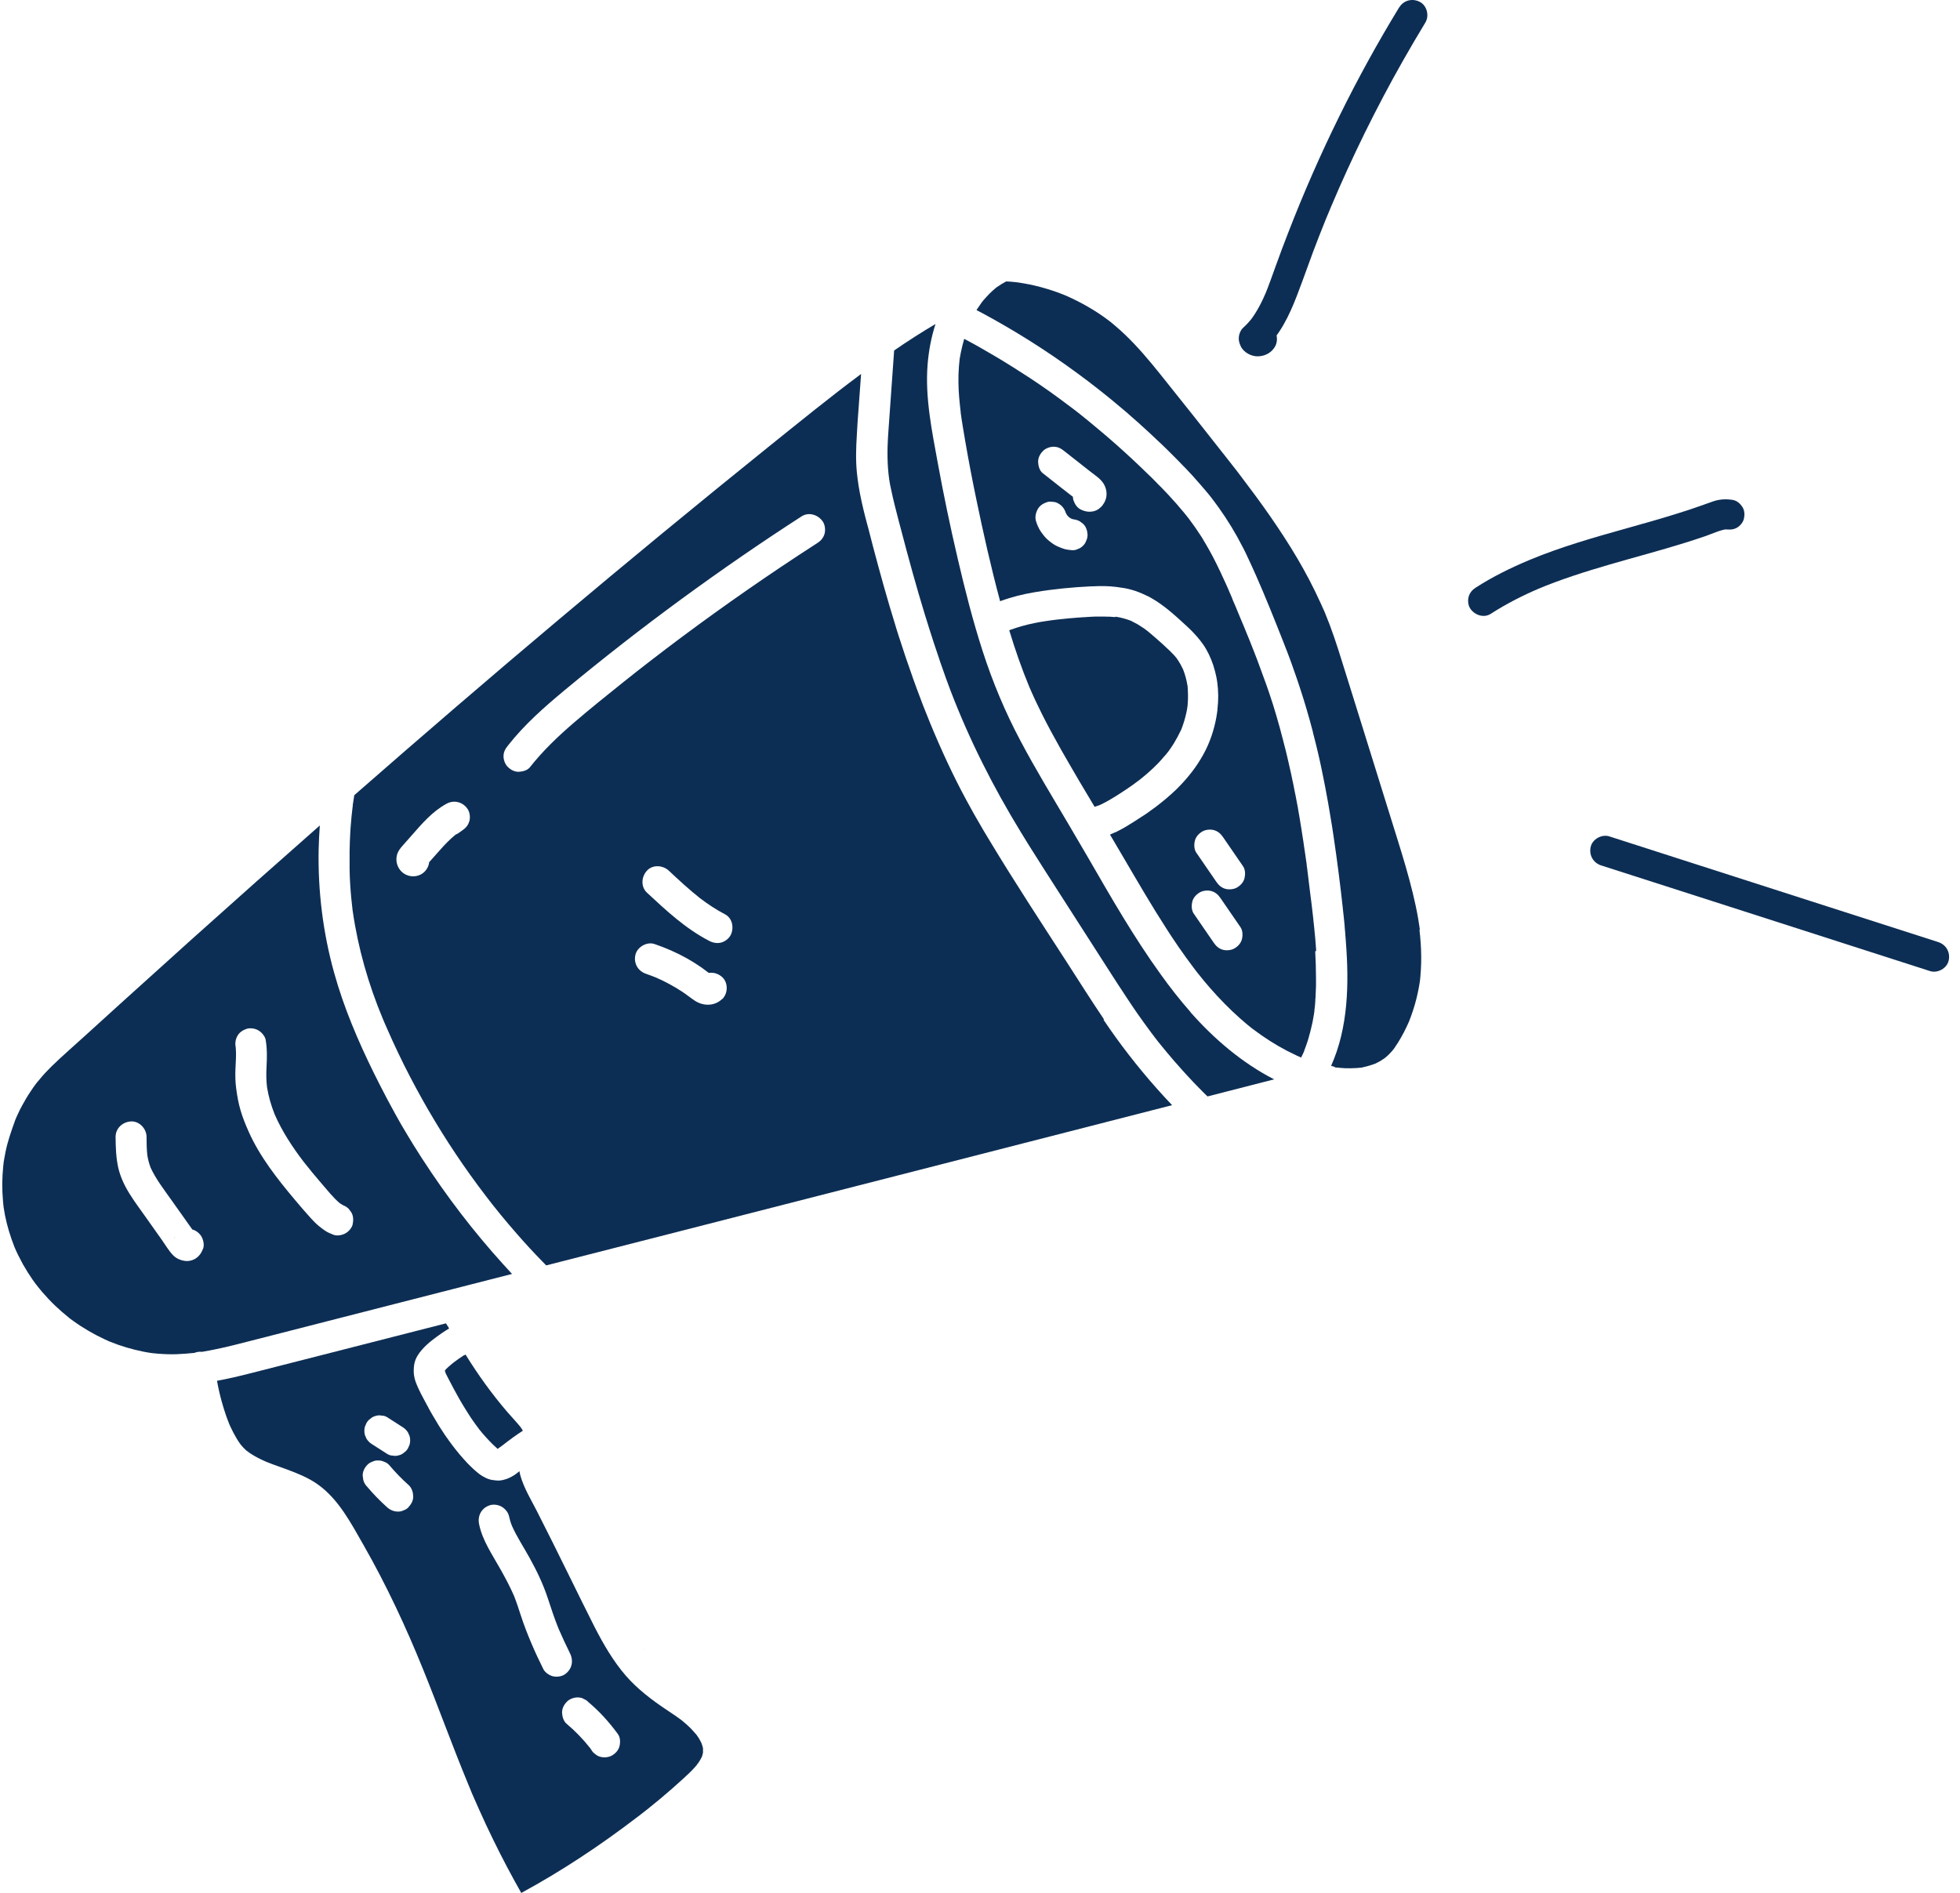
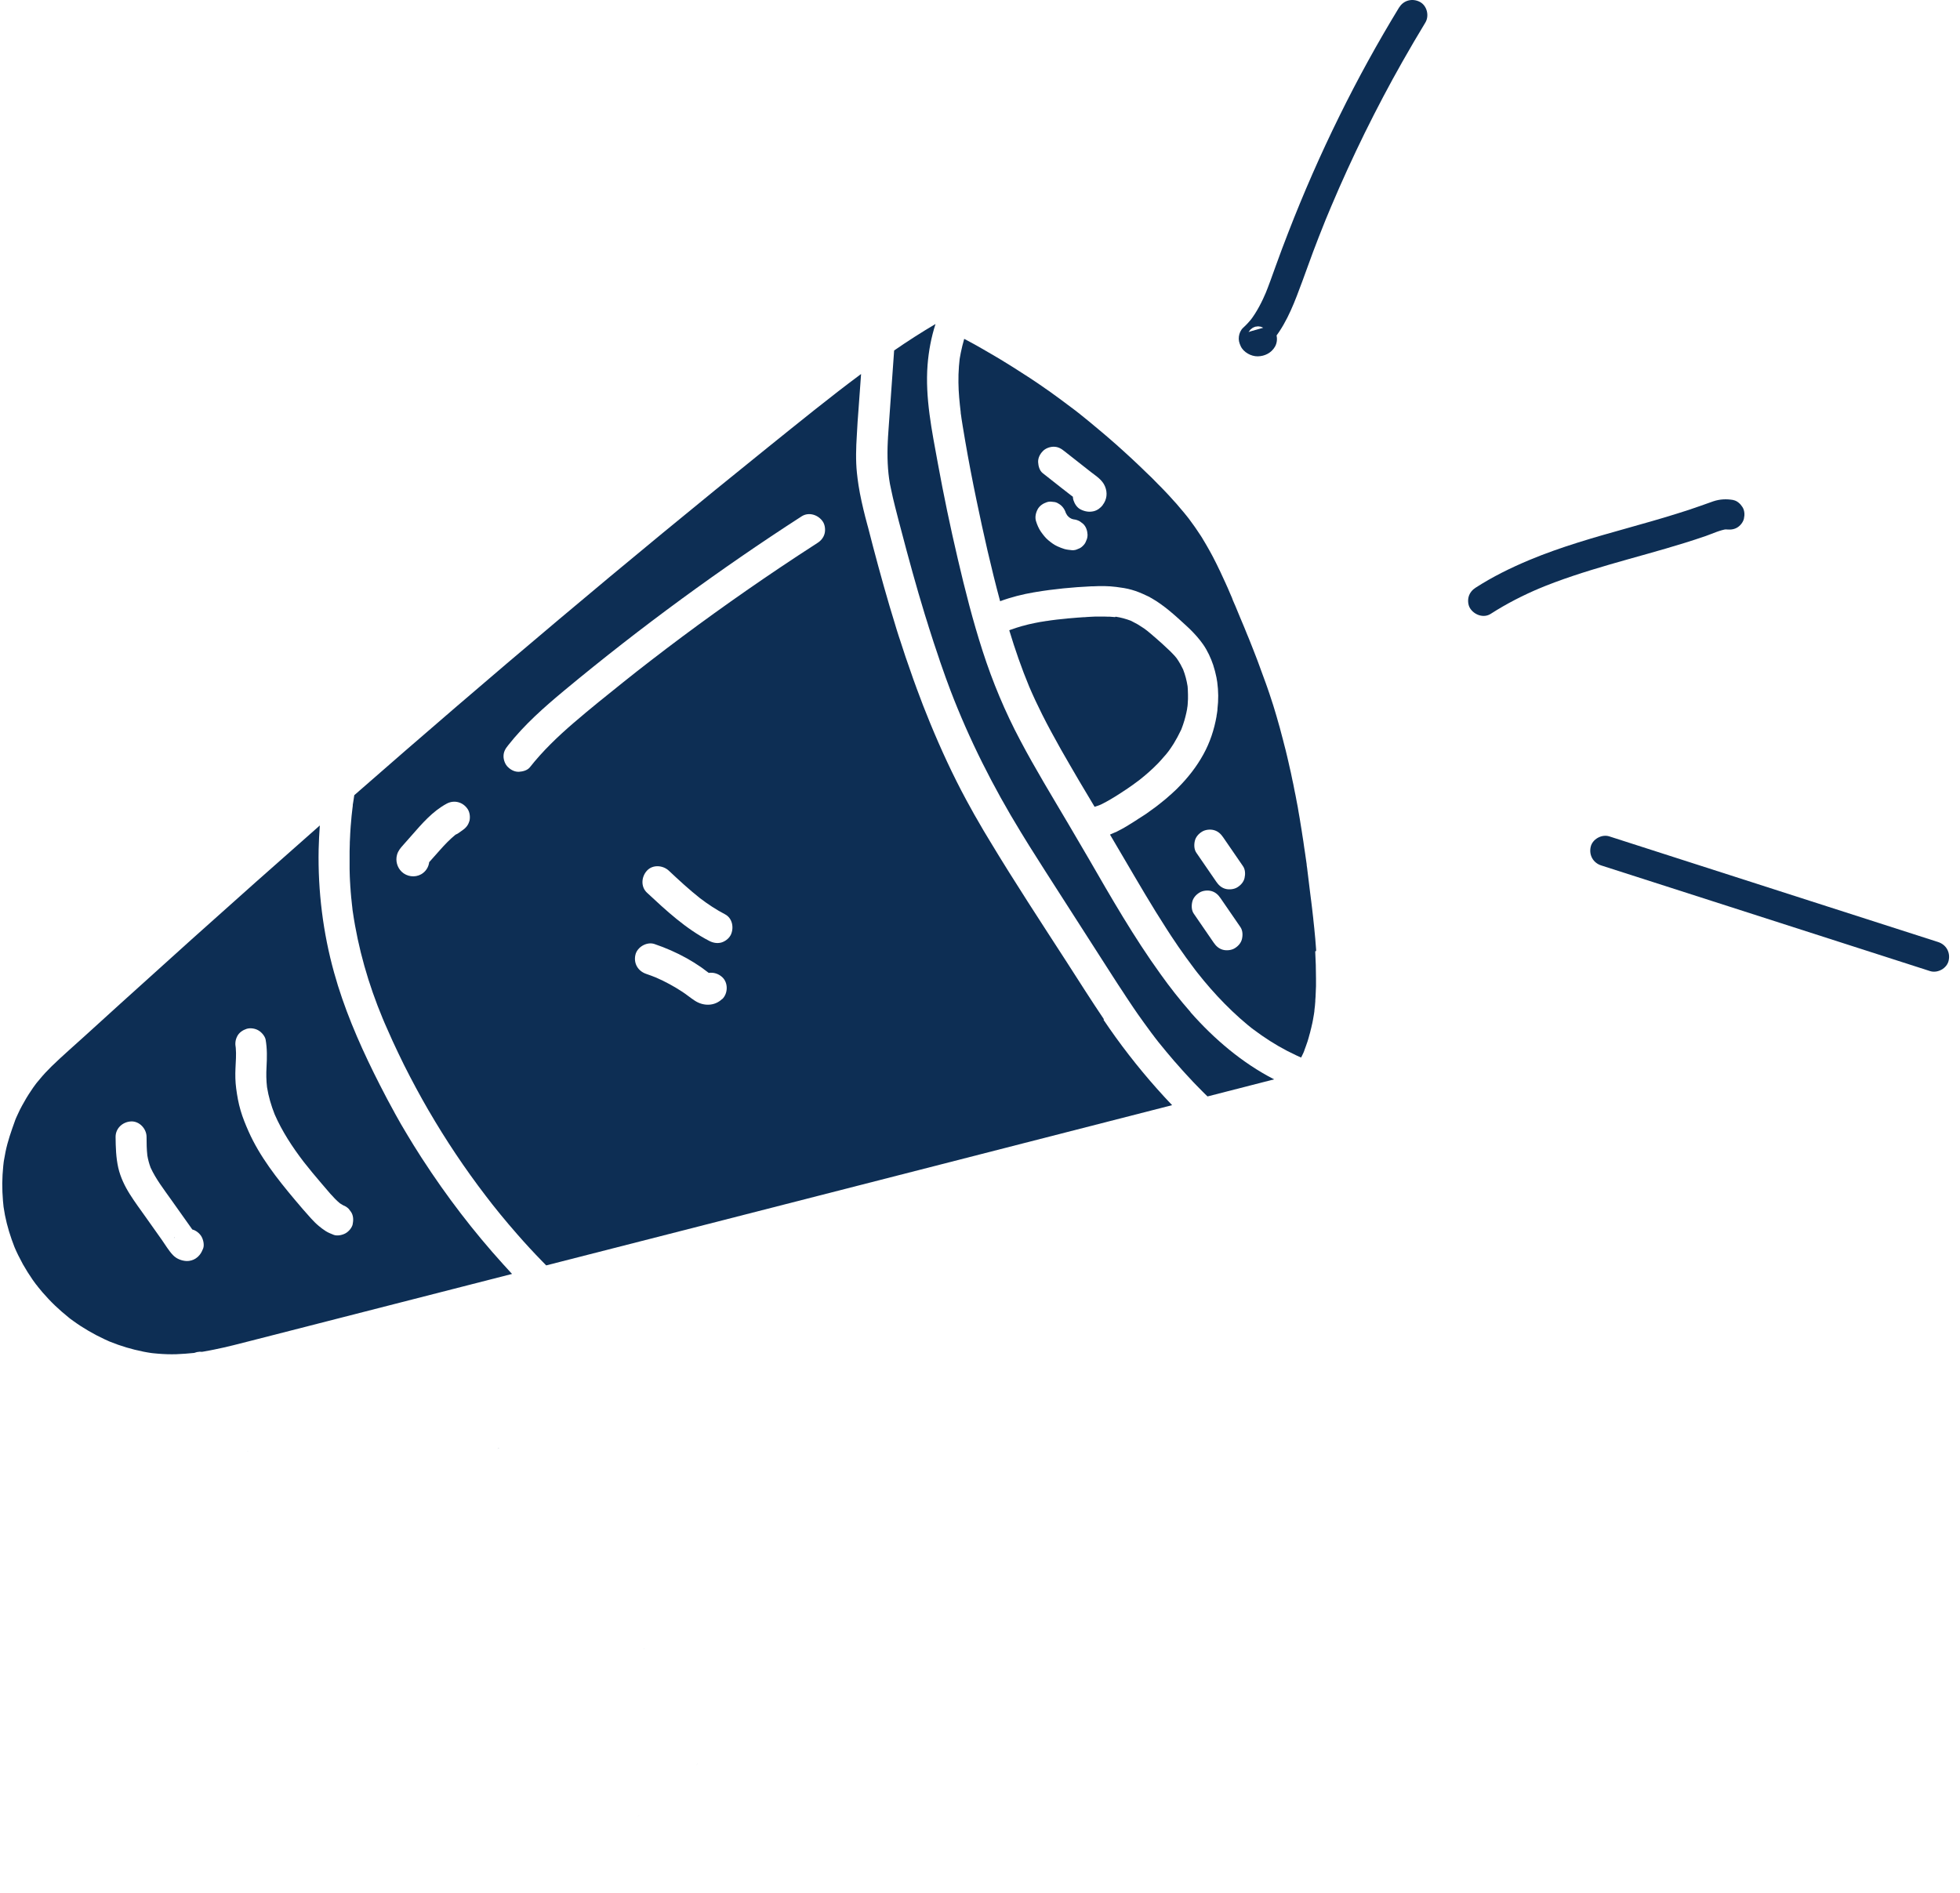
<svg xmlns="http://www.w3.org/2000/svg" width="147" height="142" viewBox="0 0 147 142" fill="none">
-   <path d="M104.937 0.553C103.322 3.203 101.826 5.919 100.457 8.703C99.043 11.569 97.762 14.494 96.609 17.471C96.289 18.29 95.984 19.108 95.686 19.935C95.418 20.672 95.165 21.408 94.867 22.13C94.904 22.041 94.942 21.952 94.979 21.862C94.651 22.636 94.272 23.388 93.758 24.058C93.818 23.984 93.877 23.902 93.937 23.827C93.721 24.103 93.49 24.356 93.23 24.594C93.051 24.758 92.947 25.011 92.917 25.241C92.88 25.509 92.939 25.718 93.051 25.963C93.259 26.425 93.832 26.738 94.331 26.73C94.86 26.723 95.358 26.47 95.626 26.001C95.916 25.487 95.768 24.735 95.217 24.453C94.681 24.17 93.974 24.311 93.669 24.862C93.661 24.884 93.646 24.899 93.632 24.921C93.691 24.847 93.751 24.765 93.81 24.691C93.795 24.706 93.78 24.721 93.766 24.735C93.84 24.676 93.922 24.616 93.996 24.557C93.981 24.572 93.959 24.579 93.937 24.594C94.026 24.557 94.115 24.52 94.205 24.482C94.175 24.497 94.145 24.505 94.108 24.512C94.205 24.497 94.309 24.482 94.406 24.475C94.368 24.475 94.339 24.475 94.309 24.475C94.406 24.49 94.51 24.505 94.606 24.512C94.562 24.512 94.517 24.497 94.48 24.475C94.569 24.512 94.659 24.549 94.748 24.587C94.726 24.579 94.711 24.564 94.688 24.549C94.763 24.609 94.845 24.668 94.919 24.728C94.904 24.713 94.882 24.698 94.874 24.683C94.934 24.758 94.994 24.84 95.053 24.914C95.031 24.884 95.016 24.862 95.001 24.825C94.942 25.286 94.882 25.74 94.822 26.202C95.998 25.13 96.691 23.671 97.256 22.212C97.829 20.738 98.328 19.242 98.909 17.776C99.243 16.913 99.593 16.057 99.958 15.201C99.921 15.29 99.884 15.38 99.846 15.469C100.628 13.616 101.469 11.784 102.355 9.976C103.248 8.167 104.186 6.381 105.183 4.624C105.741 3.642 106.314 2.659 106.902 1.692C107.208 1.186 107.029 0.426 106.493 0.144C105.942 -0.147 105.272 0.01 104.945 0.553H104.937Z" fill="#0D2E54" />
+   <path d="M104.937 0.553C103.322 3.203 101.826 5.919 100.457 8.703C99.043 11.569 97.762 14.494 96.609 17.471C96.289 18.29 95.984 19.108 95.686 19.935C95.418 20.672 95.165 21.408 94.867 22.13C94.904 22.041 94.942 21.952 94.979 21.862C94.651 22.636 94.272 23.388 93.758 24.058C93.818 23.984 93.877 23.902 93.937 23.827C93.721 24.103 93.49 24.356 93.23 24.594C93.051 24.758 92.947 25.011 92.917 25.241C92.88 25.509 92.939 25.718 93.051 25.963C93.259 26.425 93.832 26.738 94.331 26.73C94.86 26.723 95.358 26.47 95.626 26.001C95.916 25.487 95.768 24.735 95.217 24.453C93.661 24.884 93.646 24.899 93.632 24.921C93.691 24.847 93.751 24.765 93.81 24.691C93.795 24.706 93.78 24.721 93.766 24.735C93.84 24.676 93.922 24.616 93.996 24.557C93.981 24.572 93.959 24.579 93.937 24.594C94.026 24.557 94.115 24.52 94.205 24.482C94.175 24.497 94.145 24.505 94.108 24.512C94.205 24.497 94.309 24.482 94.406 24.475C94.368 24.475 94.339 24.475 94.309 24.475C94.406 24.49 94.51 24.505 94.606 24.512C94.562 24.512 94.517 24.497 94.48 24.475C94.569 24.512 94.659 24.549 94.748 24.587C94.726 24.579 94.711 24.564 94.688 24.549C94.763 24.609 94.845 24.668 94.919 24.728C94.904 24.713 94.882 24.698 94.874 24.683C94.934 24.758 94.994 24.84 95.053 24.914C95.031 24.884 95.016 24.862 95.001 24.825C94.942 25.286 94.882 25.74 94.822 26.202C95.998 25.13 96.691 23.671 97.256 22.212C97.829 20.738 98.328 19.242 98.909 17.776C99.243 16.913 99.593 16.057 99.958 15.201C99.921 15.29 99.884 15.38 99.846 15.469C100.628 13.616 101.469 11.784 102.355 9.976C103.248 8.167 104.186 6.381 105.183 4.624C105.741 3.642 106.314 2.659 106.902 1.692C107.208 1.186 107.029 0.426 106.493 0.144C105.942 -0.147 105.272 0.01 104.945 0.553H104.937Z" fill="#0D2E54" />
  <path d="M129.998 37.508C129.485 37.418 128.993 37.441 128.502 37.604C128.182 37.709 127.877 37.835 127.557 37.939C126.954 38.155 126.344 38.356 125.733 38.542C124.505 38.929 123.27 39.272 122.034 39.621C119.563 40.313 117.092 41.013 114.718 42.003C113.311 42.591 111.949 43.261 110.669 44.087C110.423 44.243 110.229 44.474 110.148 44.764C110.073 45.032 110.103 45.397 110.259 45.635C110.579 46.134 111.279 46.387 111.807 46.045C112.991 45.285 114.241 44.645 115.536 44.102C115.447 44.139 115.358 44.176 115.268 44.214C117.047 43.462 118.893 42.881 120.754 42.338C122.622 41.795 124.498 41.303 126.358 40.723C126.887 40.559 127.408 40.388 127.929 40.209C128.457 40.023 128.993 39.763 129.544 39.688C129.447 39.703 129.343 39.718 129.246 39.725C129.38 39.711 129.507 39.711 129.641 39.725C129.544 39.711 129.44 39.696 129.343 39.688C129.365 39.688 129.38 39.688 129.403 39.696C129.708 39.748 129.998 39.74 130.273 39.584C130.512 39.45 130.735 39.175 130.794 38.907C130.861 38.617 130.847 38.289 130.683 38.036C130.534 37.798 130.288 37.567 130.006 37.515L129.998 37.508Z" fill="#0D2E54" />
  <path d="M120.091 64.92C123.307 65.955 126.515 66.982 129.73 68.016C132.931 69.044 136.131 70.071 139.339 71.105C141.148 71.686 142.949 72.266 144.758 72.847C145.323 73.026 146.023 72.639 146.149 72.058C146.291 71.44 145.963 70.86 145.36 70.666C142.145 69.632 138.937 68.604 135.722 67.57C132.521 66.543 129.321 65.516 126.113 64.481C124.304 63.901 122.503 63.32 120.694 62.739C120.129 62.561 119.429 62.948 119.302 63.528C119.161 64.146 119.489 64.727 120.091 64.92Z" fill="#0D2E54" />
-   <path d="M38.962 110.36C38.776 110.516 38.583 110.658 38.375 110.769C38.218 110.859 38.047 110.933 37.876 110.978C37.69 111.037 37.496 111.074 37.288 111.06C37.176 111.06 37.072 111.037 36.968 111.022C36.953 111.022 36.931 111.022 36.916 111.022C36.685 110.978 36.469 110.896 36.268 110.777C36.06 110.665 35.874 110.524 35.695 110.367C35.524 110.219 35.353 110.055 35.196 109.898C35.174 109.876 35.159 109.861 35.137 109.839C35.062 109.765 34.988 109.69 34.921 109.608C34.891 109.571 34.854 109.534 34.824 109.504C34.802 109.474 34.772 109.452 34.75 109.422C34.355 108.983 33.991 108.514 33.648 108.038C33.633 108.015 33.618 107.993 33.604 107.971C33.544 107.889 33.492 107.814 33.432 107.733C33.417 107.71 33.403 107.688 33.388 107.666C33.388 107.666 33.38 107.651 33.373 107.651C33.06 107.189 32.763 106.713 32.487 106.229C32.472 106.207 32.457 106.177 32.443 106.155C32.398 106.08 32.353 105.998 32.309 105.924C32.271 105.864 32.242 105.797 32.204 105.738C32.175 105.678 32.137 105.619 32.108 105.552C32.078 105.5 32.048 105.448 32.018 105.388C31.713 104.815 31.378 104.234 31.162 103.624C31.073 103.356 31.028 103.096 31.028 102.835C31.028 102.642 31.043 102.448 31.088 102.247C31.177 101.868 31.386 101.54 31.646 101.25C31.661 101.235 31.676 101.212 31.691 101.198C32.108 100.729 32.651 100.342 33.164 99.984C33.217 99.947 33.276 99.91 33.336 99.873C33.358 99.858 33.38 99.843 33.403 99.828C33.499 99.769 33.589 99.709 33.685 99.65C33.604 99.523 33.522 99.396 33.447 99.27C30.343 100.066 27.232 100.863 24.129 101.652C22.357 102.106 20.593 102.56 18.822 103.006C17.981 103.222 17.132 103.423 16.276 103.579C16.373 104.123 16.492 104.651 16.641 105.18C16.738 105.529 16.849 105.879 16.968 106.229C17.028 106.4 17.095 106.571 17.162 106.743C17.169 106.765 17.177 106.78 17.184 106.802C17.214 106.862 17.236 106.929 17.266 106.988C17.408 107.293 17.556 107.584 17.728 107.874C17.817 108.023 17.906 108.164 18.003 108.298C18.018 108.321 18.04 108.35 18.063 108.373C18.107 108.432 18.144 108.469 18.063 108.373C18.04 108.35 18.018 108.321 17.981 108.276C18.025 108.328 18.07 108.388 18.115 108.44C18.204 108.551 18.308 108.648 18.412 108.752C18.45 108.79 18.487 108.819 18.524 108.849C18.651 108.909 18.658 108.946 18.613 108.916C18.919 109.132 19.246 109.318 19.588 109.482C19.678 109.526 19.767 109.564 19.864 109.608C19.879 109.608 19.893 109.623 19.908 109.631C20.08 109.698 20.251 109.765 20.422 109.832C20.787 109.966 21.159 110.099 21.531 110.233C22.312 110.524 23.109 110.844 23.801 111.328C25.401 112.451 26.332 114.275 27.285 115.935C28.996 118.934 30.448 122.053 31.743 125.253C32.889 128.074 33.916 130.94 35.077 133.746C35.152 133.925 35.226 134.111 35.301 134.289C35.316 134.319 35.33 134.349 35.338 134.386C35.375 134.475 35.412 134.565 35.449 134.647C35.606 135.011 35.77 135.376 35.933 135.741C36.276 136.515 36.633 137.274 37.005 138.033C37.66 139.38 38.36 140.698 39.096 142C39.104 142 39.111 141.993 39.119 141.985C42.133 140.348 45.014 138.435 47.738 136.351C47.775 136.321 47.82 136.291 47.857 136.262C47.857 136.262 47.864 136.262 47.872 136.254C47.939 136.202 48.013 136.15 48.08 136.09C48.236 135.964 48.4 135.845 48.557 135.718C48.884 135.458 49.212 135.19 49.532 134.922C50.12 134.431 50.7 133.925 51.266 133.404C51.549 133.143 51.839 132.875 52.099 132.585C52.159 132.518 52.211 132.451 52.271 132.384C52.285 132.324 52.352 132.265 52.345 132.287C52.449 132.138 52.546 131.974 52.628 131.811C52.643 131.781 52.65 131.744 52.665 131.714C52.688 131.632 52.71 131.55 52.725 131.476C52.725 131.446 52.725 131.424 52.725 131.394C52.725 131.312 52.725 131.238 52.725 131.156C52.717 131.119 52.71 131.081 52.702 131.044C52.68 130.962 52.658 130.888 52.628 130.806C52.613 130.776 52.598 130.739 52.598 130.732C52.553 130.65 52.509 130.56 52.464 130.478C52.412 130.382 52.352 130.292 52.285 130.203C52.271 130.181 52.256 130.158 52.241 130.136C52.114 129.995 51.988 129.846 51.854 129.704C51.616 129.459 51.363 129.235 51.095 129.02C51.05 128.99 51.013 128.96 50.968 128.93C50.864 128.856 50.76 128.781 50.656 128.707C50.432 128.551 50.216 128.409 49.993 128.26C48.892 127.524 47.827 126.72 46.949 125.715C45.989 124.606 45.267 123.355 44.597 122.053C43.934 120.75 43.294 119.433 42.647 118.123C41.858 116.523 41.069 114.923 40.258 113.337C39.819 112.481 39.29 111.618 39.029 110.687C39 110.583 38.977 110.487 38.962 110.382V110.36ZM27.366 107.026C27.404 106.936 27.441 106.839 27.485 106.75C27.56 106.616 27.657 106.504 27.783 106.423C27.895 106.318 28.029 106.251 28.178 106.214C28.334 106.162 28.49 106.162 28.639 106.192C28.795 106.192 28.937 106.244 29.071 106.333C29.443 106.571 29.815 106.81 30.187 107.048C30.358 107.152 30.5 107.293 30.604 107.465L30.723 107.74C30.775 107.948 30.775 108.149 30.723 108.358L30.604 108.633C30.53 108.767 30.433 108.879 30.306 108.961C30.195 109.065 30.061 109.132 29.912 109.169C29.756 109.221 29.599 109.221 29.45 109.191C29.294 109.191 29.153 109.139 29.019 109.05C28.646 108.812 28.274 108.574 27.902 108.335C27.731 108.231 27.59 108.09 27.485 107.919C27.448 107.829 27.404 107.733 27.366 107.643C27.314 107.435 27.314 107.234 27.366 107.026ZM30.649 113.054C30.544 113.166 30.418 113.248 30.277 113.293C30.135 113.367 29.986 113.397 29.83 113.389C29.517 113.389 29.235 113.255 29.011 113.047C28.49 112.578 27.999 112.072 27.545 111.536C27.404 111.395 27.299 111.223 27.247 111.022C27.232 110.918 27.218 110.814 27.203 110.71C27.188 110.397 27.337 110.107 27.545 109.891C27.649 109.779 27.776 109.698 27.917 109.653C28.058 109.578 28.207 109.549 28.364 109.556C28.527 109.556 28.676 109.586 28.81 109.653C28.952 109.698 29.078 109.779 29.182 109.891C29.636 110.427 30.12 110.933 30.649 111.402C30.879 111.61 30.976 111.923 30.991 112.221C31.006 112.533 30.857 112.824 30.649 113.039V113.054ZM43.756 127.442C43.897 127.486 44.024 127.568 44.128 127.68C44.969 128.387 45.699 129.198 46.346 130.084C46.525 130.33 46.532 130.694 46.465 130.977C46.398 131.275 46.182 131.513 45.929 131.669C45.684 131.826 45.311 131.863 45.036 131.788C44.887 131.751 44.753 131.684 44.642 131.58C44.515 131.498 44.418 131.386 44.344 131.253C44.314 131.208 44.284 131.171 44.255 131.126C43.733 130.464 43.145 129.853 42.498 129.31C42.267 129.116 42.17 128.781 42.156 128.491C42.141 128.179 42.29 127.888 42.498 127.672C42.691 127.457 43.034 127.33 43.317 127.33C43.48 127.33 43.629 127.36 43.763 127.427L43.756 127.442ZM41.069 119.842C41.329 120.624 41.575 121.398 41.888 122.165C42.156 122.79 42.453 123.415 42.751 124.025C43.041 124.613 42.892 125.253 42.334 125.618C42.089 125.774 41.717 125.812 41.441 125.737C41.181 125.663 40.868 125.454 40.749 125.201C40.451 124.598 40.161 123.996 39.9 123.378C39.588 122.648 39.297 121.912 39.052 121.152C38.896 120.669 38.739 120.185 38.553 119.716C38.255 119.031 37.898 118.361 37.533 117.714C36.931 116.634 36.186 115.57 35.933 114.342C35.799 113.702 36.112 113.114 36.745 112.913C37.027 112.824 37.392 112.883 37.638 113.032C37.876 113.173 38.114 113.449 38.174 113.724C38.226 113.977 38.3 114.223 38.397 114.461C38.769 115.302 39.29 116.076 39.729 116.88C40.258 117.84 40.734 118.823 41.076 119.865L41.069 119.842Z" fill="#0D2E54" />
-   <path d="M18.494 108.819C18.494 108.819 18.517 108.834 18.532 108.842C18.532 108.842 18.524 108.834 18.517 108.827C18.509 108.827 18.502 108.827 18.494 108.819Z" fill="#0D2E54" />
  <path d="M38.352 95.511C38.203 95.347 38.054 95.184 37.906 95.02C37.853 94.96 37.794 94.901 37.742 94.841C35.509 92.378 33.484 89.728 31.676 86.937C31.661 86.914 31.646 86.892 31.631 86.87C31.43 86.55 31.229 86.237 31.028 85.917C30.887 85.686 30.745 85.463 30.611 85.232C30.559 85.143 30.507 85.061 30.455 84.972C30.329 84.756 30.202 84.547 30.076 84.332C30.016 84.228 29.964 84.131 29.904 84.026C29.815 83.87 29.726 83.707 29.636 83.55C29.614 83.505 29.592 83.468 29.57 83.424C29.51 83.312 29.443 83.193 29.383 83.081C29.264 82.873 29.153 82.657 29.041 82.449C29.011 82.389 28.974 82.329 28.944 82.263C28.639 81.682 28.341 81.101 28.051 80.513C26.853 78.087 25.781 75.571 25.059 72.966C24.225 69.974 23.838 66.833 23.898 63.729C23.913 63.127 23.942 62.524 23.987 61.921C20.757 64.764 17.541 67.622 14.341 70.495C12.562 72.095 10.783 73.703 9.004 75.311C8.134 76.107 7.255 76.896 6.384 77.692C5.543 78.459 4.687 79.196 3.869 79.992C3.556 80.298 3.251 80.625 2.976 80.96C2.901 81.049 2.827 81.139 2.752 81.228C2.73 81.258 2.7 81.295 2.678 81.325C2.551 81.496 2.425 81.667 2.313 81.846C2.075 82.195 1.859 82.56 1.658 82.932C1.547 83.133 1.442 83.342 1.346 83.558C1.301 83.654 1.256 83.751 1.212 83.848C1.182 83.907 1.107 84.116 1.122 84.079C0.847 84.845 0.579 85.597 0.415 86.401C0.371 86.632 0.326 86.855 0.289 87.086C0.289 87.123 0.274 87.16 0.274 87.197C0.266 87.287 0.251 87.376 0.244 87.465C0.199 87.897 0.177 88.329 0.17 88.768C0.17 89.207 0.184 89.639 0.222 90.07C0.229 90.197 0.244 90.323 0.259 90.45C0.259 90.472 0.259 90.502 0.266 90.524C0.296 90.733 0.333 90.941 0.371 91.15C0.534 91.976 0.78 92.765 1.085 93.546C1.092 93.569 1.182 93.777 1.212 93.836C1.256 93.941 1.308 94.045 1.36 94.149C1.48 94.387 1.599 94.618 1.725 94.849C1.948 95.243 2.194 95.63 2.455 96.01C2.529 96.121 2.611 96.226 2.693 96.337C2.745 96.404 3.005 96.695 2.752 96.419C2.901 96.583 3.035 96.769 3.177 96.933C3.482 97.282 3.802 97.625 4.137 97.945C4.457 98.25 4.792 98.54 5.134 98.816C5.164 98.838 5.387 99.024 5.223 98.89C5.06 98.764 5.238 98.898 5.261 98.92C5.35 98.987 5.439 99.054 5.529 99.114C5.707 99.24 5.886 99.367 6.072 99.486C6.451 99.731 6.838 99.955 7.233 100.163C7.434 100.267 7.642 100.371 7.851 100.468C7.947 100.513 8.037 100.557 8.134 100.595C8.431 100.699 8.223 100.632 8.148 100.595C8.148 100.595 8.141 100.595 8.134 100.595C8.126 100.595 8.119 100.595 8.111 100.587C8.148 100.602 8.193 100.617 8.23 100.639C9.057 100.974 9.905 101.227 10.776 101.398C10.947 101.436 11.126 101.458 11.297 101.488C11.319 101.488 11.49 101.518 11.55 101.518C11.654 101.532 11.766 101.54 11.87 101.547C12.324 101.585 12.778 101.599 13.225 101.585C13.671 101.57 14.118 101.532 14.564 101.488C14.698 101.436 14.832 101.406 14.974 101.398C15.033 101.398 15.093 101.399 15.145 101.406C15.19 101.399 15.242 101.391 15.286 101.384C15.539 101.339 15.792 101.294 16.038 101.242C17.006 101.049 17.966 100.796 18.926 100.55C22.491 99.635 26.056 98.727 29.622 97.811C32.547 97.059 35.472 96.315 38.404 95.563C38.389 95.541 38.367 95.526 38.352 95.504V95.511ZM15.234 93.658C15.108 93.978 14.966 94.209 14.668 94.409C14.49 94.529 14.222 94.603 14.006 94.596C13.619 94.581 13.225 94.424 12.964 94.142C12.652 93.814 12.406 93.39 12.145 93.018C11.729 92.43 11.312 91.842 10.895 91.254C10.508 90.71 10.106 90.167 9.749 89.601C9.362 88.991 9.034 88.314 8.87 87.599C8.699 86.84 8.677 86.058 8.669 85.284C8.669 84.629 9.205 84.153 9.831 84.123C10.463 84.094 10.992 84.681 10.992 85.284C10.992 85.746 10.999 86.215 11.051 86.676C11.103 86.989 11.185 87.294 11.297 87.592C11.691 88.448 12.279 89.207 12.823 89.974C13.359 90.725 13.887 91.477 14.423 92.229C14.698 92.296 14.974 92.519 15.115 92.765C15.249 93.003 15.338 93.397 15.234 93.658ZM26.458 91.819C26.399 92.095 26.168 92.37 25.922 92.511C25.692 92.645 25.29 92.735 25.029 92.631C24.821 92.549 24.612 92.467 24.426 92.348C24.248 92.236 24.076 92.102 23.913 91.968C23.704 91.797 23.518 91.603 23.332 91.403C22.915 90.941 22.506 90.472 22.104 89.988C20.787 88.418 19.484 86.766 18.643 84.875C18.42 84.369 18.204 83.848 18.048 83.312C17.884 82.761 17.787 82.21 17.713 81.645C17.646 81.139 17.638 80.64 17.661 80.134C17.683 79.628 17.728 79.114 17.683 78.608C17.623 78.288 17.646 78.005 17.802 77.715C17.944 77.447 18.219 77.268 18.494 77.179C18.777 77.09 19.142 77.149 19.387 77.298C19.618 77.432 19.871 77.722 19.923 77.99C20.042 78.682 20.027 79.345 19.99 80.037C19.96 80.543 19.968 81.049 20.027 81.555C20.139 82.255 20.34 82.94 20.601 83.595C21.159 84.875 21.933 86.051 22.781 87.16C23.206 87.703 23.652 88.239 24.106 88.768C24.545 89.274 24.977 89.832 25.491 90.264C25.573 90.316 25.654 90.368 25.736 90.413C25.893 90.472 26.034 90.561 26.153 90.68C26.213 90.762 26.272 90.837 26.332 90.919C26.503 91.179 26.518 91.514 26.451 91.812L26.458 91.819Z" fill="#0D2E54" />
  <path d="M13.046 92.913C13.068 92.869 13.091 92.824 13.113 92.779C13.105 92.779 13.098 92.794 13.091 92.802C13.076 92.839 13.061 92.876 13.046 92.913Z" fill="#0D2E54" />
  <path d="M37.325 108.685C37.325 108.685 37.333 108.685 37.34 108.678C37.362 108.663 37.385 108.648 37.407 108.633C37.422 108.618 37.422 108.611 37.407 108.618C37.377 108.64 37.347 108.67 37.333 108.685H37.325Z" fill="#0D2E54" />
-   <path d="M34.809 101.659C34.757 101.689 34.705 101.719 34.66 101.756C34.571 101.815 34.482 101.875 34.393 101.934C34.266 102.024 34.147 102.113 34.028 102.202C33.976 102.24 33.931 102.284 33.879 102.321C33.857 102.336 33.834 102.359 33.819 102.374C33.708 102.47 33.589 102.567 33.484 102.671C33.47 102.686 33.455 102.708 33.44 102.723C33.41 102.753 33.388 102.783 33.365 102.813C33.38 102.887 33.403 102.954 33.432 103.021V103.029C33.477 103.125 33.529 103.222 33.574 103.311C33.604 103.371 33.633 103.423 33.663 103.483C33.738 103.624 33.812 103.765 33.886 103.907C33.931 103.989 33.976 104.078 34.02 104.16C34.095 104.301 34.177 104.443 34.251 104.584C34.288 104.651 34.326 104.718 34.363 104.785C34.467 104.979 34.579 105.165 34.69 105.351C34.742 105.433 34.787 105.515 34.839 105.596C34.914 105.715 34.988 105.835 35.062 105.954C35.137 106.065 35.204 106.177 35.278 106.289C35.278 106.296 35.293 106.303 35.293 106.318C35.494 106.616 35.703 106.906 35.918 107.189C35.918 107.197 35.933 107.204 35.933 107.211C36.253 107.613 36.603 108 36.975 108.365C37.08 108.469 37.191 108.566 37.303 108.67C37.31 108.678 37.325 108.685 37.333 108.693C37.355 108.648 37.392 108.626 37.414 108.618C37.489 108.559 37.593 108.499 37.638 108.462C37.906 108.254 38.174 108.045 38.442 107.852C38.695 107.666 38.955 107.494 39.216 107.323C39.163 107.234 39.111 107.152 39.052 107.063C38.732 106.668 38.375 106.296 38.04 105.909C36.886 104.562 35.844 103.118 34.914 101.607C34.884 101.629 34.854 101.644 34.824 101.666L34.809 101.659Z" fill="#0D2E54" />
  <path d="M52.315 132.317C52.315 132.317 52.345 132.28 52.345 132.272C52.33 132.287 52.3 132.324 52.278 132.354C52.285 132.339 52.3 132.332 52.308 132.317H52.315Z" fill="#0D2E54" />
  <path d="M48.326 123.72C48.326 123.72 48.281 123.661 48.266 123.638C48.266 123.646 48.281 123.661 48.289 123.676C48.303 123.69 48.318 123.705 48.326 123.72Z" fill="#0D2E54" />
  <path d="M99.318 45.836C99.288 45.755 99.303 45.792 99.318 45.836V45.836Z" fill="#0D2E54" />
-   <path d="M48.333 123.735C48.333 123.735 48.333 123.727 48.333 123.72L48.341 123.735H48.333Z" fill="#0D2E54" />
  <path d="M47.835 136.262C47.835 136.262 47.849 136.247 47.864 136.239C47.857 136.239 47.849 136.254 47.842 136.254L47.835 136.262Z" fill="#0D2E54" />
  <path d="M47.887 136.217C48.013 136.12 47.924 136.187 47.864 136.232C47.872 136.232 47.879 136.217 47.894 136.209L47.887 136.217Z" fill="#0D2E54" />
  <path d="M26.473 60.373C26.473 60.335 26.481 60.298 26.488 60.276C26.488 60.313 26.481 60.343 26.473 60.38V60.373Z" fill="#0D2E54" />
  <path d="M52.263 132.384C52.263 132.384 52.263 132.369 52.278 132.354C52.278 132.354 52.271 132.361 52.263 132.369C52.263 132.369 52.263 132.376 52.263 132.384Z" fill="#0D2E54" />
  <path d="M18.569 108.871C18.569 108.871 18.598 108.894 18.606 108.894C18.584 108.879 18.561 108.856 18.532 108.834C18.546 108.841 18.554 108.856 18.569 108.864V108.871Z" fill="#0D2E54" />
  <path d="M84.819 46.618C84.819 46.618 84.789 46.603 84.774 46.596C84.849 46.633 84.841 46.625 84.819 46.618Z" fill="#0D2E54" />
  <path d="M83.628 46.291C83.501 46.276 83.375 46.268 83.241 46.261C83.204 46.261 83.159 46.261 83.122 46.261C83.04 46.261 82.958 46.261 82.876 46.253C82.839 46.253 82.794 46.253 82.757 46.253C82.683 46.253 82.601 46.253 82.526 46.253C82.467 46.253 82.407 46.253 82.34 46.253C82.266 46.253 82.192 46.253 82.117 46.253C82.005 46.253 81.894 46.261 81.79 46.268C81.745 46.268 81.7 46.268 81.663 46.276C81.559 46.276 81.455 46.291 81.358 46.298C81.328 46.298 81.298 46.298 81.276 46.298C81.172 46.305 81.075 46.313 80.971 46.32C80.926 46.32 80.889 46.32 80.844 46.328C80.636 46.343 80.428 46.365 80.227 46.38C80.152 46.38 80.078 46.395 80.003 46.402C79.758 46.425 79.519 46.447 79.274 46.477C79.118 46.492 78.961 46.514 78.805 46.536C78.708 46.551 78.612 46.566 78.515 46.581C78.507 46.581 78.5 46.581 78.492 46.581C78.351 46.603 78.217 46.626 78.076 46.648C78.061 46.648 78.038 46.648 78.023 46.655C77.897 46.678 77.77 46.7 77.636 46.73C77.614 46.73 77.584 46.737 77.562 46.745C77.436 46.774 77.309 46.797 77.19 46.826C77.168 46.826 77.145 46.834 77.123 46.841C76.989 46.871 76.862 46.908 76.728 46.946C76.713 46.946 76.699 46.946 76.691 46.953C76.401 47.035 76.118 47.124 75.835 47.228C75.835 47.228 75.828 47.228 75.82 47.228C75.776 47.243 75.731 47.266 75.694 47.28C76.126 48.709 76.617 50.131 77.19 51.508C77.488 52.208 77.815 52.9 78.157 53.585C78.604 54.478 79.088 55.356 79.579 56.234C80.026 57.023 80.487 57.805 80.941 58.586C81.321 59.234 81.708 59.882 82.095 60.522C82.236 60.477 82.378 60.432 82.519 60.373C82.549 60.358 82.571 60.35 82.601 60.336C82.728 60.276 82.854 60.209 82.973 60.142C83.196 60.023 83.412 59.889 83.635 59.755C83.784 59.658 83.941 59.561 84.09 59.465C84.209 59.39 84.32 59.316 84.439 59.234C84.454 59.227 84.462 59.219 84.477 59.212C84.804 58.988 85.132 58.758 85.444 58.519C85.935 58.132 86.412 57.715 86.851 57.261L86.866 57.247C86.955 57.157 87.037 57.068 87.119 56.971C87.126 56.956 87.141 56.949 87.149 56.934C87.223 56.852 87.29 56.77 87.365 56.688C87.387 56.659 87.409 56.636 87.439 56.606C87.491 56.547 87.536 56.48 87.588 56.42C87.603 56.398 87.625 56.376 87.64 56.353C87.67 56.309 87.707 56.264 87.737 56.219C87.781 56.16 87.826 56.093 87.863 56.033C87.915 55.952 87.967 55.877 88.019 55.795C88.027 55.78 88.034 55.773 88.042 55.758C88.228 55.453 88.399 55.133 88.555 54.805C88.57 54.783 88.578 54.753 88.593 54.731C88.63 54.642 88.667 54.545 88.697 54.448C88.712 54.411 88.719 54.374 88.734 54.344C88.756 54.284 88.779 54.217 88.793 54.158C88.793 54.136 88.808 54.113 88.816 54.091C88.875 53.89 88.927 53.689 88.972 53.488C88.987 53.406 89.009 53.324 89.024 53.235C89.024 53.205 89.039 53.175 89.039 53.138C89.039 53.093 89.047 53.019 89.061 52.997C89.069 52.9 89.084 52.796 89.084 52.699C89.084 52.699 89.084 52.699 89.084 52.691C89.084 52.61 89.091 52.52 89.099 52.438C89.099 52.379 89.099 52.319 89.099 52.267C89.099 52.215 89.099 52.163 89.099 52.111C89.099 52.029 89.099 51.94 89.091 51.858C89.091 51.798 89.091 51.739 89.084 51.679C89.084 51.612 89.076 51.545 89.069 51.478C89.002 51.047 88.89 50.622 88.734 50.22C88.674 50.094 88.608 49.967 88.54 49.841C88.526 49.819 88.511 49.789 88.496 49.766C88.459 49.707 88.421 49.64 88.384 49.58C88.362 49.543 88.34 49.506 88.31 49.469C88.287 49.439 88.265 49.409 88.25 49.379C88.206 49.32 88.153 49.268 88.109 49.208C88.079 49.171 88.049 49.141 88.012 49.104C87.938 49.029 87.871 48.955 87.796 48.881C87.789 48.873 87.781 48.866 87.774 48.858C87.58 48.672 87.379 48.486 87.186 48.308C86.992 48.136 86.799 47.958 86.605 47.794C86.576 47.772 86.546 47.742 86.516 47.72C86.442 47.66 86.367 47.593 86.3 47.533C86.255 47.496 86.218 47.467 86.174 47.429C86.144 47.4 86.107 47.377 86.077 47.347C86.055 47.333 85.95 47.251 85.883 47.199C85.839 47.161 85.787 47.132 85.742 47.102C85.69 47.065 85.645 47.035 85.593 47.005C85.496 46.946 85.407 46.886 85.31 46.826C85.146 46.737 84.983 46.648 84.819 46.566C84.447 46.425 84.067 46.32 83.673 46.261L83.628 46.291Z" fill="#0D2E54" />
  <path d="M89.285 75.914C88.488 75.006 87.744 74.06 87.044 73.078C85.05 70.317 83.345 67.347 81.641 64.392C81.142 63.543 80.643 62.695 80.145 61.839C78.917 59.755 77.651 57.686 76.52 55.542C75.381 53.398 74.443 51.151 73.699 48.843C72.962 46.566 72.374 44.244 71.831 41.914C71.273 39.532 70.774 37.143 70.335 34.739C69.896 32.327 69.375 29.834 69.568 27.37C69.65 26.328 69.844 25.294 70.164 24.304C69.107 24.929 68.072 25.591 67.06 26.291C66.926 28.219 66.784 30.139 66.65 32.067C66.636 32.32 66.613 32.58 66.598 32.834C66.598 32.848 66.598 32.856 66.598 32.871C66.598 32.953 66.591 33.034 66.584 33.116C66.531 34.218 66.569 35.319 66.747 36.309C66.755 36.354 66.762 36.406 66.777 36.451C66.792 36.51 66.799 36.57 66.814 36.629C66.911 37.098 67.015 37.56 67.134 38.021C67.216 38.364 67.305 38.706 67.395 39.041C67.454 39.272 67.514 39.502 67.581 39.741C68.139 41.877 68.72 43.998 69.367 46.112C69.434 46.343 69.509 46.573 69.583 46.797C69.605 46.878 69.635 46.96 69.657 47.042C69.777 47.422 69.903 47.801 70.022 48.181C70.037 48.226 70.052 48.27 70.067 48.315C70.193 48.694 70.32 49.067 70.447 49.446C70.461 49.498 70.484 49.55 70.499 49.61C70.633 49.99 70.766 50.369 70.9 50.749C70.908 50.771 70.915 50.793 70.923 50.816C71.042 51.143 71.168 51.471 71.287 51.798C72.687 55.46 74.466 58.996 76.565 62.427C76.773 62.769 76.989 63.112 77.197 63.454C77.994 64.727 78.805 65.985 79.616 67.25C80.643 68.85 81.663 70.443 82.69 72.043C82.899 72.371 83.107 72.691 83.316 73.018C83.368 73.093 83.42 73.175 83.464 73.249C83.732 73.666 84 74.083 84.276 74.492C84.335 74.581 84.395 74.678 84.454 74.767C84.521 74.864 84.581 74.961 84.648 75.058C84.73 75.184 84.819 75.311 84.901 75.437C84.945 75.504 84.998 75.571 85.042 75.646C85.132 75.78 85.228 75.914 85.318 76.048C85.466 76.263 85.623 76.479 85.779 76.695C85.973 76.963 86.166 77.231 86.367 77.499C86.427 77.573 86.479 77.648 86.538 77.722C86.546 77.73 86.553 77.745 86.561 77.752C86.561 77.752 86.561 77.76 86.568 77.767C86.672 77.901 86.776 78.035 86.881 78.169C87.082 78.414 87.283 78.66 87.484 78.906C87.536 78.973 87.595 79.04 87.655 79.107C87.789 79.27 87.93 79.427 88.064 79.591C88.146 79.687 88.228 79.776 88.31 79.866C88.436 80.015 88.57 80.156 88.697 80.305C88.779 80.394 88.861 80.484 88.942 80.573C89.128 80.774 89.307 80.967 89.493 81.168C89.575 81.258 89.657 81.34 89.746 81.429C89.888 81.57 90.022 81.712 90.163 81.853C90.237 81.928 90.312 82.009 90.394 82.084C90.453 82.136 90.505 82.195 90.565 82.248C92.232 81.823 93.892 81.399 95.559 80.967C93.17 79.739 91.071 77.953 89.292 75.936L89.285 75.914Z" fill="#0D2E54" />
  <path d="M82.802 76.472C81.849 75.058 80.934 73.614 80.011 72.177C78.068 69.17 76.096 66.171 74.25 63.104C74.094 62.851 73.945 62.591 73.788 62.338C73.766 62.293 73.736 62.248 73.714 62.211C73.707 62.196 73.699 62.181 73.684 62.159C73.267 61.452 72.865 60.745 72.478 60.023C71.459 58.14 70.566 56.197 69.754 54.225C69.397 53.361 69.062 52.498 68.742 51.62C68.727 51.583 68.712 51.545 68.705 51.516C68.638 51.329 68.571 51.143 68.504 50.965C68.489 50.913 68.467 50.868 68.452 50.816C68.452 50.801 68.444 50.786 68.437 50.771C68.281 50.325 68.124 49.871 67.968 49.424C67.953 49.372 67.931 49.327 67.916 49.275C67.782 48.866 67.648 48.456 67.514 48.047C67.477 47.935 67.439 47.824 67.402 47.712C67.298 47.385 67.194 47.057 67.097 46.722C66.971 46.305 66.844 45.889 66.718 45.472C66.718 45.464 66.718 45.449 66.71 45.442C66.13 43.47 65.594 41.482 65.088 39.495C65.088 39.48 65.08 39.465 65.073 39.45C65.028 39.272 64.983 39.093 64.931 38.914C64.931 38.885 64.916 38.862 64.909 38.833C64.909 38.825 64.909 38.81 64.901 38.803C64.701 38.006 64.514 37.21 64.388 36.399C64.388 36.376 64.388 36.361 64.38 36.339C64.336 36.049 64.299 35.766 64.269 35.476C64.172 34.538 64.202 33.6 64.261 32.662C64.291 31.985 64.343 31.308 64.395 30.623C64.455 29.767 64.514 28.911 64.581 28.055C62.207 29.819 59.937 31.672 57.592 33.556C52.308 37.813 47.068 42.13 41.88 46.499C36.73 50.831 31.631 55.222 26.57 59.651C26.533 59.896 26.503 60.135 26.458 60.373C26.458 60.373 26.458 60.373 26.458 60.38C26.458 60.395 26.458 60.417 26.458 60.432V60.447C26.451 60.529 26.436 60.611 26.428 60.685C26.406 60.856 26.391 61.035 26.369 61.206C26.354 61.348 26.339 61.497 26.332 61.638C26.324 61.75 26.317 61.861 26.302 61.98C26.302 62.055 26.287 62.122 26.287 62.196C26.28 62.315 26.272 62.434 26.265 62.553C26.265 62.62 26.257 62.68 26.257 62.747C26.25 62.896 26.242 63.045 26.235 63.194C26.235 63.231 26.235 63.261 26.235 63.298C26.235 63.476 26.228 63.663 26.22 63.841C26.22 63.893 26.22 63.945 26.22 64.005C26.22 64.139 26.22 64.273 26.22 64.407C26.22 64.474 26.22 64.548 26.22 64.615C26.22 64.734 26.22 64.853 26.22 64.965C26.22 65.039 26.22 65.114 26.22 65.188C26.22 65.3 26.22 65.412 26.228 65.523C26.228 65.605 26.228 65.68 26.235 65.761C26.235 65.873 26.242 65.977 26.25 66.089C26.25 66.171 26.257 66.245 26.265 66.327C26.265 66.439 26.28 66.543 26.287 66.655C26.287 66.729 26.302 66.811 26.302 66.885C26.309 66.997 26.324 67.116 26.332 67.228C26.332 67.302 26.347 67.369 26.354 67.444C26.369 67.585 26.384 67.734 26.399 67.875C26.399 67.92 26.406 67.957 26.414 68.002C26.421 68.091 26.436 68.18 26.443 68.277C26.443 68.307 26.451 68.344 26.458 68.374C26.86 71.15 27.627 73.822 28.706 76.412C28.721 76.442 28.728 76.472 28.743 76.494C28.743 76.494 28.743 76.509 28.751 76.517C28.78 76.591 28.818 76.673 28.848 76.747C28.915 76.896 28.982 77.052 29.049 77.201C29.182 77.499 29.316 77.804 29.45 78.102C29.726 78.697 30.009 79.293 30.299 79.881C30.879 81.034 31.49 82.173 32.137 83.29C32.137 83.297 32.145 83.305 32.152 83.312C33.44 85.53 34.869 87.666 36.425 89.698C36.596 89.914 36.759 90.137 36.931 90.353C37.132 90.606 37.34 90.859 37.541 91.112C37.95 91.611 38.375 92.11 38.799 92.594C39.402 93.286 40.027 93.963 40.667 94.618C40.764 94.722 40.861 94.819 40.965 94.923C44.351 94.052 47.738 93.189 51.124 92.326C57.6 90.666 64.075 89.013 70.543 87.354C76.334 85.873 82.125 84.391 87.908 82.903C86.382 81.302 84.968 79.598 83.673 77.804C83.36 77.373 83.055 76.926 82.757 76.487L82.802 76.472ZM35.196 61.608C35.114 61.913 34.914 62.129 34.66 62.3C34.564 62.367 34.459 62.442 34.363 62.509C34.311 62.546 34.251 62.576 34.192 62.598C34.177 62.606 34.162 62.62 34.147 62.628C33.738 62.963 33.373 63.343 33.023 63.737C32.748 64.05 32.465 64.362 32.189 64.675C32.145 65.047 31.929 65.389 31.587 65.583C31.11 65.851 30.507 65.761 30.12 65.389C29.785 65.062 29.651 64.571 29.778 64.117C29.86 63.819 30.046 63.603 30.247 63.38C30.455 63.149 30.656 62.911 30.865 62.68C31.646 61.787 32.435 60.864 33.492 60.291C34.065 59.978 34.735 60.164 35.085 60.708C35.241 60.953 35.278 61.325 35.204 61.601L35.196 61.608ZM54.161 74.939C53.588 75.49 52.747 75.489 52.099 75.058C51.779 74.849 51.489 74.604 51.169 74.395C50.544 73.986 49.889 73.629 49.204 73.331C48.959 73.234 48.713 73.137 48.467 73.056C47.849 72.847 47.507 72.267 47.656 71.626C47.79 71.038 48.512 70.622 49.085 70.815C49.919 71.098 50.737 71.455 51.511 71.887C51.869 72.088 52.219 72.304 52.553 72.535C52.755 72.669 52.948 72.84 53.156 72.981C53.506 72.929 53.878 73.033 54.169 73.301C54.623 73.718 54.608 74.522 54.169 74.946L54.161 74.939ZM54.786 70.168C54.652 70.421 54.362 70.629 54.094 70.704C53.789 70.785 53.476 70.726 53.201 70.585C51.437 69.676 49.956 68.299 48.519 66.96C48.043 66.513 48.103 65.769 48.519 65.315C48.951 64.838 49.718 64.898 50.164 65.315C50.923 66.029 51.69 66.737 52.509 67.384C53.097 67.831 53.715 68.24 54.37 68.582C54.95 68.88 55.069 69.639 54.786 70.175V70.168ZM61.842 40.038C61.761 40.336 61.559 40.574 61.306 40.731C60.346 41.348 59.401 41.974 58.456 42.606C55.166 44.817 51.943 47.132 48.802 49.558C48.117 50.086 47.433 50.622 46.755 51.166C45.498 52.17 44.247 53.175 43.026 54.225C41.843 55.244 40.712 56.324 39.744 57.552C39.558 57.79 39.208 57.879 38.925 57.894C38.613 57.909 38.322 57.76 38.107 57.552C37.891 57.358 37.764 57.016 37.764 56.733C37.764 56.398 37.906 56.16 38.107 55.914C39.327 54.359 40.808 53.056 42.319 51.798C45.185 49.417 48.125 47.124 51.132 44.921C54.072 42.77 57.071 40.701 60.13 38.728C60.681 38.379 61.396 38.632 61.723 39.145C61.88 39.391 61.917 39.763 61.842 40.038Z" fill="#0D2E54" />
  <path d="M89.039 53.041C89.039 53.041 89.032 53.093 89.032 53.116C89.032 53.101 89.032 53.086 89.032 53.071C89.032 53.064 89.032 53.049 89.032 53.041H89.039Z" fill="#0D2E54" />
  <path d="M86.568 77.752C86.598 77.789 86.62 77.819 86.568 77.752V77.752Z" fill="#0D2E54" />
  <path d="M98.708 71.344C98.708 71.306 98.708 71.269 98.708 71.232C98.693 71.009 98.678 70.793 98.656 70.57C98.656 70.532 98.656 70.488 98.648 70.451C98.633 70.242 98.611 70.034 98.588 69.825C98.588 69.773 98.581 69.721 98.574 69.669C98.551 69.46 98.529 69.252 98.507 69.044C98.507 68.992 98.499 68.939 98.492 68.887C98.469 68.694 98.447 68.493 98.425 68.299C98.417 68.233 98.41 68.165 98.403 68.106C98.38 67.942 98.365 67.778 98.343 67.615C98.328 67.518 98.321 67.421 98.306 67.332C98.283 67.116 98.254 66.9 98.224 66.677C98.179 66.312 98.135 65.947 98.09 65.575C98.075 65.478 98.06 65.374 98.053 65.278C98.053 65.233 98.038 65.188 98.038 65.144C98.038 65.129 98.015 64.972 98.001 64.891C98.001 64.868 98.001 64.846 98.001 64.838C97.963 64.563 97.926 64.28 97.881 64.005C97.859 63.841 97.829 63.677 97.807 63.514C97.785 63.387 97.77 63.261 97.755 63.141C97.725 62.97 97.703 62.792 97.673 62.62C97.658 62.509 97.636 62.39 97.621 62.278C97.591 62.099 97.561 61.913 97.532 61.735C97.517 61.623 97.494 61.519 97.48 61.407C97.45 61.236 97.42 61.065 97.39 60.894C97.368 60.775 97.346 60.656 97.331 60.536C97.308 60.41 97.286 60.283 97.256 60.149C97.227 59.993 97.197 59.829 97.167 59.673C97.145 59.569 97.122 59.457 97.1 59.353C97.063 59.174 97.033 58.996 96.996 58.817C96.973 58.713 96.951 58.609 96.929 58.512C96.891 58.333 96.854 58.147 96.817 57.969C96.795 57.864 96.772 57.753 96.743 57.648C96.705 57.47 96.668 57.299 96.624 57.12C96.594 56.993 96.564 56.859 96.534 56.733C96.497 56.577 96.46 56.428 96.423 56.272C96.385 56.123 96.348 55.981 96.311 55.84C96.274 55.706 96.244 55.564 96.207 55.431C96.162 55.274 96.125 55.11 96.08 54.954C96.05 54.835 96.013 54.709 95.984 54.589C95.939 54.426 95.887 54.255 95.842 54.091C95.812 53.979 95.775 53.86 95.745 53.748C95.693 53.577 95.641 53.413 95.596 53.25C95.559 53.138 95.529 53.019 95.492 52.907C95.433 52.729 95.373 52.543 95.314 52.364C95.284 52.267 95.247 52.163 95.217 52.066C95.157 51.895 95.098 51.716 95.038 51.545C95.001 51.441 94.964 51.337 94.927 51.233C94.874 51.076 94.815 50.92 94.755 50.764C94.711 50.645 94.666 50.518 94.621 50.399C94.569 50.265 94.517 50.131 94.472 49.99C94.42 49.848 94.368 49.707 94.316 49.565C94.272 49.446 94.227 49.335 94.182 49.216C94.123 49.059 94.063 48.895 93.996 48.739C93.951 48.635 93.914 48.531 93.87 48.419C93.803 48.248 93.736 48.084 93.669 47.913C93.624 47.801 93.579 47.69 93.527 47.571C93.46 47.414 93.401 47.251 93.334 47.094C93.23 46.834 93.118 46.573 93.006 46.313C92.887 46.023 92.768 45.732 92.649 45.449C92.634 45.42 92.627 45.397 92.612 45.367C92.56 45.241 92.508 45.114 92.448 44.988C92.448 44.988 92.448 44.988 92.448 44.98C92.448 44.98 92.448 44.98 92.448 44.973C92.441 44.951 92.426 44.921 92.418 44.899C92.418 44.884 92.403 44.869 92.403 44.854C92.351 44.742 92.307 44.623 92.254 44.512C92.195 44.37 92.135 44.236 92.076 44.095C92.054 44.043 92.031 43.983 92.001 43.931C91.972 43.857 91.942 43.79 91.905 43.715C91.875 43.648 91.845 43.589 91.815 43.522C91.786 43.455 91.756 43.395 91.726 43.328C91.696 43.261 91.659 43.187 91.629 43.12C91.6 43.06 91.577 43.001 91.547 42.941C91.518 42.867 91.481 42.8 91.443 42.725C91.413 42.666 91.391 42.614 91.361 42.554C91.324 42.48 91.294 42.413 91.257 42.338C91.227 42.286 91.205 42.227 91.175 42.175C91.138 42.1 91.101 42.033 91.064 41.959C91.034 41.907 91.011 41.847 90.982 41.795C90.945 41.728 90.907 41.654 90.87 41.587C90.84 41.534 90.811 41.475 90.781 41.423C90.744 41.356 90.706 41.289 90.669 41.222C90.639 41.162 90.61 41.11 90.572 41.051C90.535 40.984 90.498 40.917 90.461 40.857C90.431 40.805 90.394 40.745 90.364 40.693C90.327 40.634 90.29 40.574 90.252 40.507C90.215 40.448 90.178 40.388 90.148 40.329C90.111 40.269 90.074 40.217 90.037 40.157C89.999 40.098 89.962 40.038 89.917 39.979C89.88 39.919 89.836 39.86 89.798 39.8C89.761 39.748 89.724 39.688 89.687 39.636C89.65 39.577 89.605 39.525 89.568 39.465C89.441 39.287 89.307 39.1 89.173 38.922C89.136 38.877 89.106 38.833 89.069 38.788C89.069 38.788 89.061 38.773 89.054 38.773C89.054 38.773 89.047 38.758 89.039 38.751C88.957 38.647 88.868 38.542 88.786 38.438C88.704 38.334 88.615 38.237 88.526 38.133C88.429 38.021 88.34 37.91 88.243 37.798C88.168 37.716 88.094 37.634 88.019 37.552C87.908 37.426 87.796 37.299 87.684 37.18C87.61 37.098 87.536 37.024 87.461 36.942C87.342 36.823 87.231 36.696 87.111 36.577C87.022 36.481 86.933 36.391 86.836 36.302C86.732 36.198 86.635 36.093 86.531 35.989C86.412 35.863 86.285 35.744 86.159 35.625C86.092 35.558 86.025 35.491 85.95 35.424C85.794 35.275 85.638 35.118 85.481 34.97C85.444 34.932 85.4 34.895 85.362 34.858C85.191 34.694 85.013 34.531 84.841 34.367C84.819 34.344 84.797 34.322 84.767 34.3C84.596 34.136 84.417 33.98 84.246 33.823C84.216 33.801 84.194 33.771 84.164 33.749C84 33.6 83.829 33.451 83.665 33.302C83.628 33.273 83.591 33.235 83.554 33.206C83.405 33.072 83.249 32.938 83.092 32.804C83.04 32.759 82.988 32.714 82.936 32.67C82.839 32.588 82.742 32.506 82.646 32.424C82.333 32.156 82.013 31.888 81.693 31.628C81.507 31.479 81.328 31.33 81.142 31.181C81.12 31.159 81.09 31.144 81.068 31.122C80.956 31.032 80.844 30.95 80.74 30.861C80.718 30.846 80.695 30.831 80.673 30.809C80.643 30.787 80.599 30.757 80.584 30.742C80.204 30.452 79.825 30.169 79.438 29.886C79.393 29.856 79.348 29.819 79.304 29.789C79.229 29.737 79.155 29.685 79.08 29.626C78.939 29.521 78.798 29.425 78.656 29.32C78.574 29.268 78.5 29.209 78.418 29.157C78.276 29.06 78.143 28.963 78.001 28.866C77.919 28.807 77.83 28.755 77.748 28.695C77.614 28.606 77.48 28.509 77.339 28.42C77.257 28.36 77.168 28.308 77.086 28.256C76.944 28.167 76.81 28.077 76.669 27.988C76.565 27.921 76.46 27.854 76.356 27.787C76.23 27.705 76.111 27.631 75.984 27.549C75.887 27.489 75.783 27.422 75.686 27.363C75.56 27.281 75.433 27.207 75.299 27.125C75.21 27.073 75.121 27.02 75.031 26.961C74.89 26.879 74.749 26.79 74.607 26.708C74.533 26.663 74.451 26.619 74.376 26.574C74.22 26.485 74.064 26.395 73.915 26.306C73.87 26.276 73.818 26.254 73.773 26.224C73.587 26.12 73.401 26.008 73.215 25.904C73.2 25.897 73.186 25.889 73.171 25.882C72.888 25.725 72.605 25.569 72.315 25.42C72.218 25.763 72.129 26.105 72.062 26.447C72.039 26.567 72.017 26.686 71.995 26.805C71.995 26.834 71.98 26.909 71.972 26.946C71.95 27.125 71.935 27.303 71.92 27.482C71.89 27.884 71.876 28.293 71.883 28.695C71.89 29.439 71.965 30.184 72.054 30.928C72.054 30.95 72.054 30.973 72.054 30.988C72.062 31.055 72.069 31.114 72.084 31.181C72.091 31.256 72.106 31.33 72.114 31.404C72.144 31.59 72.173 31.777 72.203 31.963C72.263 32.335 72.33 32.7 72.389 33.072C72.642 34.545 72.925 36.019 73.23 37.485C73.759 40.038 74.332 42.584 75.009 45.1C75.835 44.794 76.691 44.579 77.562 44.43C77.57 44.43 77.577 44.43 77.584 44.43C77.607 44.43 77.636 44.422 77.659 44.415C79.036 44.184 80.442 44.05 81.842 43.983C81.849 43.983 81.864 43.983 81.871 43.983C81.879 43.983 81.894 43.983 81.901 43.983C81.909 43.983 81.916 43.983 81.924 43.983C81.939 43.983 81.946 43.983 81.961 43.983C82.549 43.953 83.129 43.953 83.717 44.028C84.112 44.08 84.499 44.132 84.879 44.244C85.251 44.348 85.608 44.497 85.95 44.66C85.98 44.675 86.01 44.69 86.047 44.705C86.084 44.72 86.121 44.742 86.159 44.757C86.211 44.779 86.255 44.809 86.3 44.839C86.322 44.846 86.337 44.861 86.36 44.869C87.327 45.42 88.168 46.201 88.98 46.946C89.061 47.027 89.151 47.102 89.233 47.184C89.597 47.541 89.94 47.92 90.237 48.345C90.572 48.828 90.818 49.372 91.004 49.923C91.004 49.923 91.004 49.93 91.004 49.938C91.004 49.945 91.004 49.952 91.011 49.96C91.026 50.012 91.041 50.057 91.056 50.109C91.079 50.183 91.101 50.265 91.123 50.34C91.131 50.377 91.145 50.421 91.153 50.466C91.175 50.563 91.198 50.66 91.22 50.756C91.22 50.779 91.227 50.801 91.235 50.823C91.257 50.942 91.279 51.054 91.294 51.173C91.384 51.843 91.391 52.52 91.309 53.183C91.309 53.198 91.309 53.212 91.309 53.227C91.309 53.235 91.309 53.242 91.309 53.25C91.309 53.287 91.294 53.332 91.294 53.369C91.279 53.473 91.265 53.585 91.242 53.689C91.242 53.704 91.242 53.711 91.242 53.726C91.064 54.731 90.751 55.691 90.252 56.592C89.746 57.514 89.084 58.356 88.34 59.1C88.302 59.137 88.265 59.174 88.228 59.212C88.176 59.256 88.131 59.308 88.079 59.353C88.064 59.368 88.042 59.383 88.027 59.398C88.012 59.413 88.005 59.42 87.99 59.435C87.953 59.465 87.915 59.502 87.885 59.532C87.826 59.591 87.766 59.643 87.699 59.695C87.662 59.733 87.618 59.762 87.58 59.8C87.506 59.859 87.439 59.926 87.365 59.986C87.327 60.015 87.29 60.045 87.253 60.075C87.178 60.134 87.097 60.201 87.022 60.261C86.985 60.291 86.948 60.321 86.91 60.35C86.836 60.41 86.754 60.469 86.68 60.529C86.635 60.559 86.59 60.596 86.546 60.626C86.471 60.678 86.404 60.73 86.33 60.782C86.278 60.819 86.218 60.856 86.166 60.901C86.107 60.946 86.04 60.99 85.98 61.035C85.921 61.08 85.853 61.124 85.787 61.162C85.727 61.199 85.675 61.236 85.615 61.273C85.548 61.318 85.481 61.363 85.414 61.4C85.37 61.43 85.325 61.459 85.28 61.489C85.266 61.504 85.243 61.511 85.228 61.526C85.228 61.526 85.213 61.534 85.206 61.541C85.191 61.549 85.169 61.563 85.154 61.571C85.05 61.638 84.953 61.705 84.849 61.764C84.826 61.779 84.804 61.794 84.774 61.809C84.677 61.869 84.581 61.928 84.484 61.988C84.424 62.025 84.365 62.055 84.305 62.092C84.238 62.129 84.171 62.166 84.104 62.204C84.037 62.241 83.97 62.271 83.903 62.308C83.851 62.338 83.799 62.367 83.747 62.39C83.725 62.405 83.695 62.412 83.673 62.427C83.673 62.427 83.665 62.427 83.658 62.427C83.658 62.427 83.643 62.427 83.643 62.434C83.516 62.494 83.382 62.553 83.249 62.605C83.613 63.223 83.978 63.849 84.343 64.466C85.37 66.215 86.389 67.972 87.491 69.676C87.729 70.049 87.967 70.413 88.22 70.778C88.265 70.845 88.31 70.912 88.354 70.979C88.406 71.053 88.459 71.128 88.511 71.202C88.801 71.619 89.099 72.036 89.404 72.438C89.486 72.542 89.568 72.654 89.642 72.758C89.664 72.788 89.776 72.929 89.798 72.959C89.962 73.16 90.126 73.368 90.29 73.569C90.952 74.365 91.659 75.132 92.411 75.847C92.783 76.204 93.17 76.546 93.564 76.874C93.669 76.963 93.773 77.045 93.885 77.134C93.922 77.164 93.959 77.194 94.004 77.224C94.004 77.224 94.004 77.224 94.019 77.231C94.227 77.38 94.428 77.536 94.636 77.678C95.448 78.243 96.303 78.742 97.204 79.159C97.279 79.196 97.353 79.226 97.427 79.263C97.427 79.263 97.45 79.27 97.472 79.278C97.494 79.285 97.509 79.293 97.517 79.3C97.539 79.308 97.561 79.315 97.584 79.33C97.591 79.315 97.599 79.3 97.606 79.285C97.621 79.255 97.636 79.226 97.651 79.196C97.688 79.122 97.725 79.04 97.762 78.965C97.762 78.965 97.762 78.95 97.77 78.943C97.785 78.906 97.814 78.846 97.822 78.816C97.822 78.816 97.822 78.809 97.822 78.802C97.867 78.69 97.911 78.571 97.948 78.459C97.971 78.392 97.993 78.333 98.015 78.266C98.03 78.221 98.045 78.184 98.06 78.139C98.075 78.08 98.097 78.028 98.112 77.968C98.127 77.916 98.142 77.864 98.157 77.812C98.179 77.745 98.194 77.685 98.209 77.618C98.224 77.566 98.239 77.514 98.254 77.462C98.269 77.387 98.291 77.32 98.306 77.246C98.321 77.201 98.328 77.149 98.343 77.105C98.358 77.037 98.373 76.971 98.388 76.904C98.403 76.852 98.41 76.799 98.425 76.747C98.44 76.688 98.447 76.628 98.462 76.561C98.469 76.502 98.484 76.442 98.492 76.39C98.507 76.293 98.522 76.189 98.544 76.092C98.551 76.04 98.559 75.988 98.566 75.943C98.566 75.928 98.566 75.906 98.574 75.891C98.574 75.862 98.574 75.839 98.581 75.809V75.787C98.611 75.564 98.633 75.341 98.648 75.11C98.648 75.08 98.648 75.058 98.648 75.028C98.656 74.931 98.663 74.827 98.67 74.73C98.67 74.715 98.67 74.7 98.67 74.686C98.67 74.574 98.685 74.462 98.685 74.351C98.685 74.343 98.685 74.336 98.685 74.328C98.685 74.209 98.693 74.098 98.7 73.978C98.7 73.978 98.7 73.971 98.7 73.964C98.7 73.844 98.7 73.725 98.7 73.599C98.7 73.532 98.7 73.472 98.7 73.405C98.7 72.721 98.678 72.043 98.641 71.359L98.708 71.344ZM81.462 40.567C81.418 40.708 81.336 40.835 81.224 40.939C81.12 41.051 80.993 41.133 80.852 41.177C80.71 41.252 80.562 41.281 80.405 41.274C80.219 41.252 80.018 41.237 79.832 41.184C79.653 41.132 79.482 41.058 79.311 40.984C79.058 40.872 78.835 40.701 78.619 40.522C78.403 40.343 78.224 40.105 78.061 39.875C77.904 39.644 77.785 39.368 77.703 39.1C77.607 38.803 77.681 38.475 77.823 38.207C77.964 37.939 78.239 37.761 78.515 37.671C78.671 37.619 78.827 37.619 78.976 37.649C79.132 37.649 79.274 37.701 79.408 37.791C79.668 37.939 79.847 38.193 79.936 38.475C79.974 38.542 80.011 38.617 80.055 38.676C80.1 38.728 80.152 38.78 80.212 38.825C80.264 38.862 80.323 38.892 80.383 38.922C80.428 38.937 80.472 38.944 80.517 38.959C80.681 38.974 80.837 39.026 80.986 39.108C81.068 39.167 81.142 39.227 81.224 39.287C81.455 39.495 81.552 39.808 81.566 40.105C81.566 40.269 81.537 40.418 81.47 40.552L81.462 40.567ZM82.713 37.88C82.541 38.103 82.303 38.282 82.028 38.349C81.678 38.431 81.358 38.371 81.045 38.215C80.777 38.081 80.599 37.798 80.509 37.523C80.48 37.441 80.472 37.351 80.465 37.262C80.413 37.225 80.368 37.188 80.316 37.15C80.085 36.964 79.847 36.778 79.609 36.6C79.14 36.227 78.671 35.863 78.202 35.491C77.964 35.305 77.875 34.955 77.86 34.672C77.845 34.359 77.994 34.069 78.202 33.853C78.396 33.637 78.738 33.511 79.021 33.511C79.356 33.511 79.594 33.652 79.84 33.853C80.502 34.374 81.157 34.888 81.819 35.409C82.221 35.721 82.675 35.997 82.876 36.488C83.077 36.972 83.018 37.478 82.698 37.887L82.713 37.88ZM93.148 70.436C93.081 70.733 92.865 70.972 92.612 71.128C92.366 71.284 91.994 71.321 91.719 71.247C91.413 71.165 91.198 70.964 91.026 70.711L89.538 68.545C89.359 68.292 89.352 67.942 89.419 67.652C89.486 67.354 89.702 67.116 89.955 66.96C90.2 66.803 90.572 66.766 90.848 66.841C91.153 66.922 91.369 67.123 91.54 67.376C92.039 68.099 92.537 68.82 93.029 69.542C93.207 69.796 93.215 70.145 93.148 70.436ZM93.341 65.866C93.274 66.163 93.058 66.401 92.805 66.558C92.56 66.714 92.188 66.751 91.912 66.677C91.607 66.595 91.391 66.394 91.22 66.141C90.721 65.419 90.223 64.697 89.731 63.975C89.553 63.722 89.545 63.372 89.612 63.082C89.679 62.784 89.895 62.546 90.148 62.39C90.394 62.233 90.766 62.196 91.041 62.271C91.347 62.352 91.562 62.553 91.734 62.806C92.232 63.529 92.731 64.25 93.222 64.972C93.401 65.225 93.408 65.575 93.341 65.866Z" fill="#0D2E54" />
-   <path d="M106.493 69.773C106.493 69.773 106.471 69.609 106.463 69.557C106.463 69.513 106.448 69.46 106.448 69.453C106.426 69.282 106.396 69.111 106.366 68.932C106.255 68.277 106.113 67.63 105.957 66.982C105.63 65.642 105.235 64.325 104.826 63.015C103.985 60.306 103.136 57.596 102.295 54.887C101.871 53.525 101.447 52.163 101.022 50.808C100.606 49.476 100.204 48.129 99.712 46.826C99.593 46.521 99.474 46.216 99.348 45.911C99.348 45.896 99.34 45.881 99.333 45.874C99.311 45.814 99.281 45.755 99.251 45.695C99.184 45.546 99.117 45.397 99.05 45.248C98.79 44.675 98.514 44.11 98.224 43.551C97.643 42.435 97.003 41.356 96.318 40.299C95.634 39.242 94.912 38.207 94.167 37.195C93.795 36.689 93.416 36.183 93.036 35.684C92.984 35.61 92.924 35.543 92.872 35.468C92.88 35.476 92.783 35.357 92.753 35.312C92.731 35.282 92.701 35.245 92.694 35.238C92.649 35.178 92.604 35.126 92.56 35.066C92.374 34.828 92.188 34.583 91.994 34.344C90.327 32.223 88.659 30.109 86.97 28.01C86.151 26.991 85.303 25.986 84.35 25.078C84.119 24.855 83.874 24.639 83.628 24.43C83.524 24.341 83.412 24.252 83.308 24.162C83.271 24.133 83.241 24.11 83.204 24.081C83.181 24.066 83.107 24.006 83.085 23.991C82.601 23.627 82.095 23.299 81.566 22.994C81.06 22.703 80.539 22.443 80.011 22.205C79.988 22.197 79.974 22.19 79.959 22.183C79.944 22.183 79.929 22.175 79.906 22.16C79.84 22.138 79.78 22.108 79.721 22.086C79.579 22.026 79.438 21.974 79.289 21.922C79.021 21.825 78.745 21.736 78.47 21.654C77.919 21.49 77.361 21.356 76.803 21.26C76.669 21.237 76.527 21.215 76.393 21.193C76.423 21.193 76.126 21.163 76.073 21.155C75.872 21.133 75.664 21.118 75.463 21.111C75.225 21.237 74.994 21.379 74.771 21.535C74.749 21.55 74.734 21.557 74.726 21.565C74.719 21.572 74.704 21.587 74.681 21.602C74.6 21.669 74.525 21.736 74.443 21.81C74.287 21.952 74.138 22.101 73.997 22.257C73.922 22.339 73.855 22.413 73.781 22.495C73.781 22.495 73.669 22.637 73.647 22.659C73.528 22.823 73.416 22.986 73.305 23.157C73.282 23.195 73.26 23.232 73.238 23.262C73.386 23.336 73.528 23.411 73.677 23.492C76.126 24.81 78.485 26.299 80.725 27.943C80.725 27.943 80.74 27.951 80.748 27.958C80.963 28.115 81.179 28.278 81.395 28.442C81.418 28.457 81.44 28.479 81.47 28.494C81.671 28.643 81.864 28.792 82.058 28.948C82.102 28.978 82.139 29.015 82.184 29.045C82.363 29.179 82.541 29.32 82.713 29.462C82.772 29.514 82.839 29.566 82.899 29.611C83.055 29.737 83.204 29.856 83.36 29.983C83.434 30.05 83.516 30.109 83.591 30.176C83.725 30.288 83.866 30.4 84 30.519C84.09 30.593 84.179 30.675 84.276 30.749C84.395 30.846 84.506 30.943 84.625 31.047C84.625 31.047 84.633 31.055 84.64 31.062C84.64 31.062 84.648 31.07 84.655 31.077C84.759 31.166 84.856 31.256 84.96 31.345C85.065 31.434 85.161 31.523 85.266 31.613C85.377 31.71 85.489 31.806 85.593 31.91C85.69 32 85.787 32.082 85.883 32.171C86.002 32.283 86.129 32.394 86.248 32.506C86.33 32.58 86.412 32.655 86.494 32.737C86.635 32.863 86.769 32.997 86.903 33.124C86.97 33.183 87.029 33.243 87.097 33.302C87.245 33.451 87.402 33.593 87.55 33.742C87.595 33.786 87.647 33.831 87.692 33.883C87.848 34.039 88.004 34.196 88.161 34.352C88.198 34.389 88.243 34.434 88.28 34.471C88.429 34.62 88.578 34.776 88.727 34.932C88.771 34.977 88.816 35.022 88.861 35.066C88.987 35.2 89.106 35.334 89.233 35.461C89.3 35.528 89.359 35.595 89.426 35.669C89.486 35.736 89.553 35.803 89.612 35.878C89.65 35.915 89.679 35.952 89.716 35.997C89.791 36.079 89.858 36.16 89.932 36.242C89.955 36.272 89.984 36.302 90.007 36.324C90.081 36.406 90.148 36.488 90.223 36.577C90.245 36.607 90.267 36.637 90.297 36.659C90.356 36.734 90.424 36.808 90.483 36.883C90.513 36.92 90.543 36.957 90.58 36.994C90.632 37.054 90.677 37.121 90.729 37.18C90.773 37.232 90.811 37.284 90.855 37.337C90.892 37.381 90.922 37.426 90.959 37.478C91.011 37.545 91.071 37.619 91.123 37.694C91.145 37.724 91.16 37.746 91.183 37.776C91.25 37.865 91.317 37.954 91.384 38.051C91.384 38.059 91.399 38.066 91.406 38.081C92.076 39.019 92.679 40.008 93.207 41.05C93.207 41.065 93.222 41.08 93.23 41.088C93.289 41.199 93.341 41.319 93.401 41.43C93.468 41.564 93.527 41.706 93.594 41.84C93.654 41.974 93.721 42.108 93.78 42.241C93.899 42.502 94.019 42.755 94.13 43.016C94.13 43.03 94.145 43.045 94.153 43.06C94.897 44.735 95.574 46.439 96.244 48.136C96.303 48.293 96.363 48.449 96.423 48.598C96.467 48.709 96.512 48.828 96.557 48.94C96.624 49.111 96.683 49.282 96.75 49.454C96.787 49.565 96.832 49.67 96.869 49.781C96.929 49.938 96.981 50.094 97.033 50.25C97.078 50.377 97.122 50.503 97.167 50.63C97.212 50.756 97.256 50.89 97.301 51.017C97.353 51.173 97.405 51.329 97.457 51.486C97.487 51.582 97.524 51.687 97.554 51.783C97.614 51.969 97.673 52.156 97.733 52.342C97.755 52.423 97.785 52.505 97.807 52.58C97.874 52.788 97.933 52.989 97.993 53.197C98.015 53.279 98.038 53.361 98.06 53.436C98.12 53.644 98.179 53.845 98.239 54.053C98.269 54.165 98.298 54.277 98.328 54.388C98.373 54.552 98.417 54.716 98.462 54.887C98.462 54.895 98.462 54.909 98.469 54.917C98.469 54.924 98.469 54.932 98.469 54.939C98.507 55.081 98.544 55.23 98.581 55.378C98.618 55.512 98.648 55.654 98.685 55.788C98.722 55.952 98.76 56.115 98.804 56.279C98.834 56.406 98.864 56.532 98.894 56.659C98.931 56.837 98.975 57.016 99.013 57.194C99.035 57.306 99.065 57.418 99.087 57.537C99.132 57.73 99.169 57.924 99.206 58.117C99.229 58.214 99.251 58.318 99.266 58.415C99.311 58.623 99.348 58.839 99.392 59.048C99.407 59.13 99.422 59.212 99.437 59.293C99.482 59.524 99.526 59.755 99.564 59.986C99.578 60.053 99.586 60.112 99.601 60.179C99.645 60.425 99.69 60.678 99.727 60.923C99.735 60.968 99.742 61.02 99.75 61.065C99.794 61.333 99.839 61.601 99.884 61.861C99.884 61.891 99.891 61.921 99.898 61.95C99.943 62.241 99.988 62.538 100.032 62.829C100.032 62.829 100.032 62.829 100.032 62.836C100.293 64.593 100.516 66.349 100.71 68.113C100.71 68.143 100.71 68.18 100.717 68.21C100.732 68.359 100.747 68.515 100.769 68.664C100.784 68.806 100.799 68.954 100.814 69.103C100.829 69.23 100.844 69.364 100.851 69.49C100.851 69.513 100.851 69.535 100.851 69.557C100.859 69.662 100.874 69.766 100.881 69.87C100.881 69.937 100.896 70.004 100.896 70.071C100.896 70.13 100.911 70.19 100.911 70.257C100.918 70.346 100.926 70.436 100.933 70.525C100.933 70.57 100.933 70.607 100.94 70.651C101.186 73.785 101.119 77.09 99.832 79.955C99.846 79.955 99.861 79.955 99.876 79.963C99.988 79.985 100.092 80.03 100.181 80.082C100.196 80.082 100.204 80.082 100.219 80.082C100.233 80.082 100.241 80.082 100.248 80.082C100.263 80.082 100.271 80.082 100.293 80.082C100.36 80.082 100.419 80.097 100.486 80.104C100.628 80.119 100.777 80.126 100.918 80.134C101.186 80.141 101.462 80.134 101.729 80.119C101.811 80.119 101.886 80.104 101.968 80.097C101.983 80.097 101.99 80.097 102.005 80.097C102.116 80.097 102.243 80.052 102.347 80.03C102.593 79.978 102.824 79.896 103.054 79.821C103.069 79.821 103.084 79.814 103.099 79.806C103.099 79.806 103.114 79.806 103.121 79.799C103.173 79.769 103.233 79.747 103.285 79.717C103.412 79.657 103.531 79.591 103.642 79.516C103.694 79.486 103.747 79.449 103.799 79.412C103.806 79.412 103.821 79.397 103.843 79.382C103.88 79.352 103.97 79.285 103.97 79.278C104.014 79.233 104.067 79.196 104.111 79.151C104.23 79.04 104.335 78.921 104.439 78.802C104.461 78.779 104.513 78.705 104.535 78.682C104.565 78.645 104.595 78.608 104.617 78.563C104.781 78.325 104.937 78.08 105.079 77.826C105.235 77.551 105.384 77.268 105.518 76.978C105.555 76.896 105.592 76.814 105.63 76.732C105.63 76.718 105.667 76.65 105.682 76.613C105.697 76.576 105.719 76.531 105.719 76.516C105.749 76.435 105.786 76.353 105.816 76.263C106.024 75.69 106.203 75.095 106.329 74.499C106.396 74.202 106.448 73.897 106.493 73.599C106.493 73.562 106.508 73.495 106.508 73.465C106.515 73.391 106.523 73.316 106.53 73.242C106.545 73.07 106.56 72.899 106.567 72.721C106.605 72.066 106.597 71.411 106.553 70.763C106.53 70.413 106.5 70.071 106.456 69.728L106.493 69.773Z" fill="#0D2E54" />
</svg>